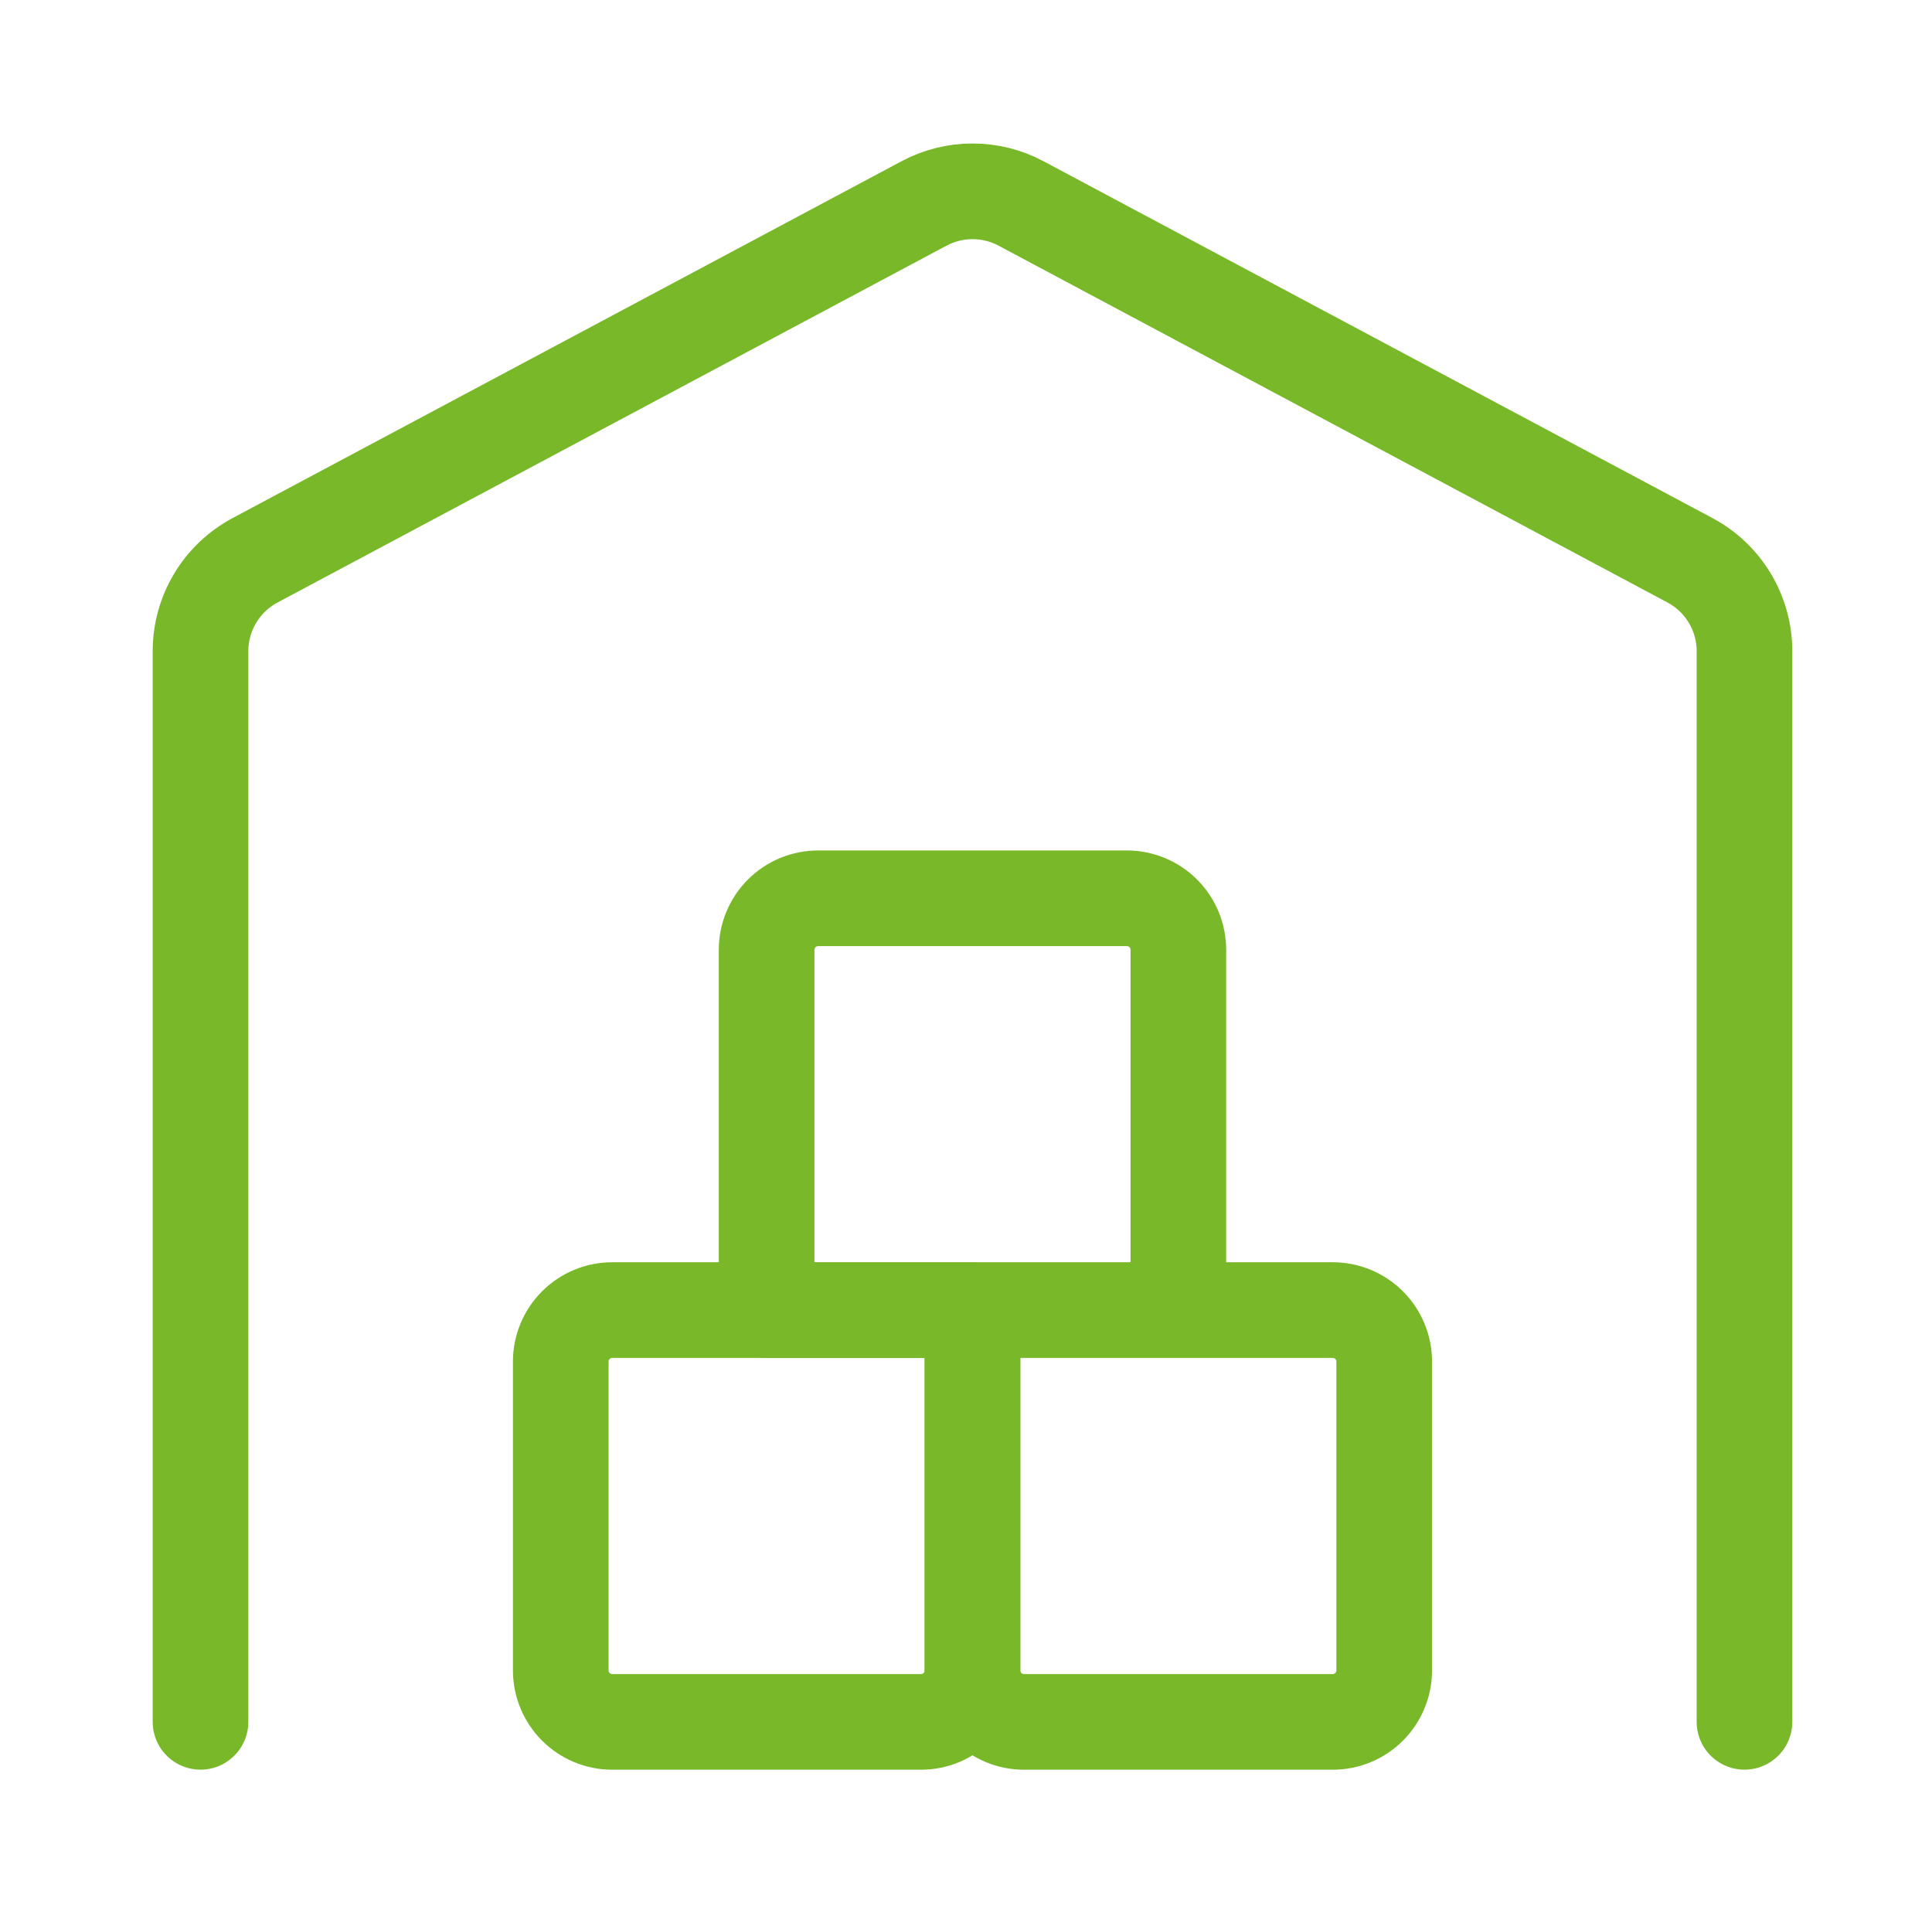
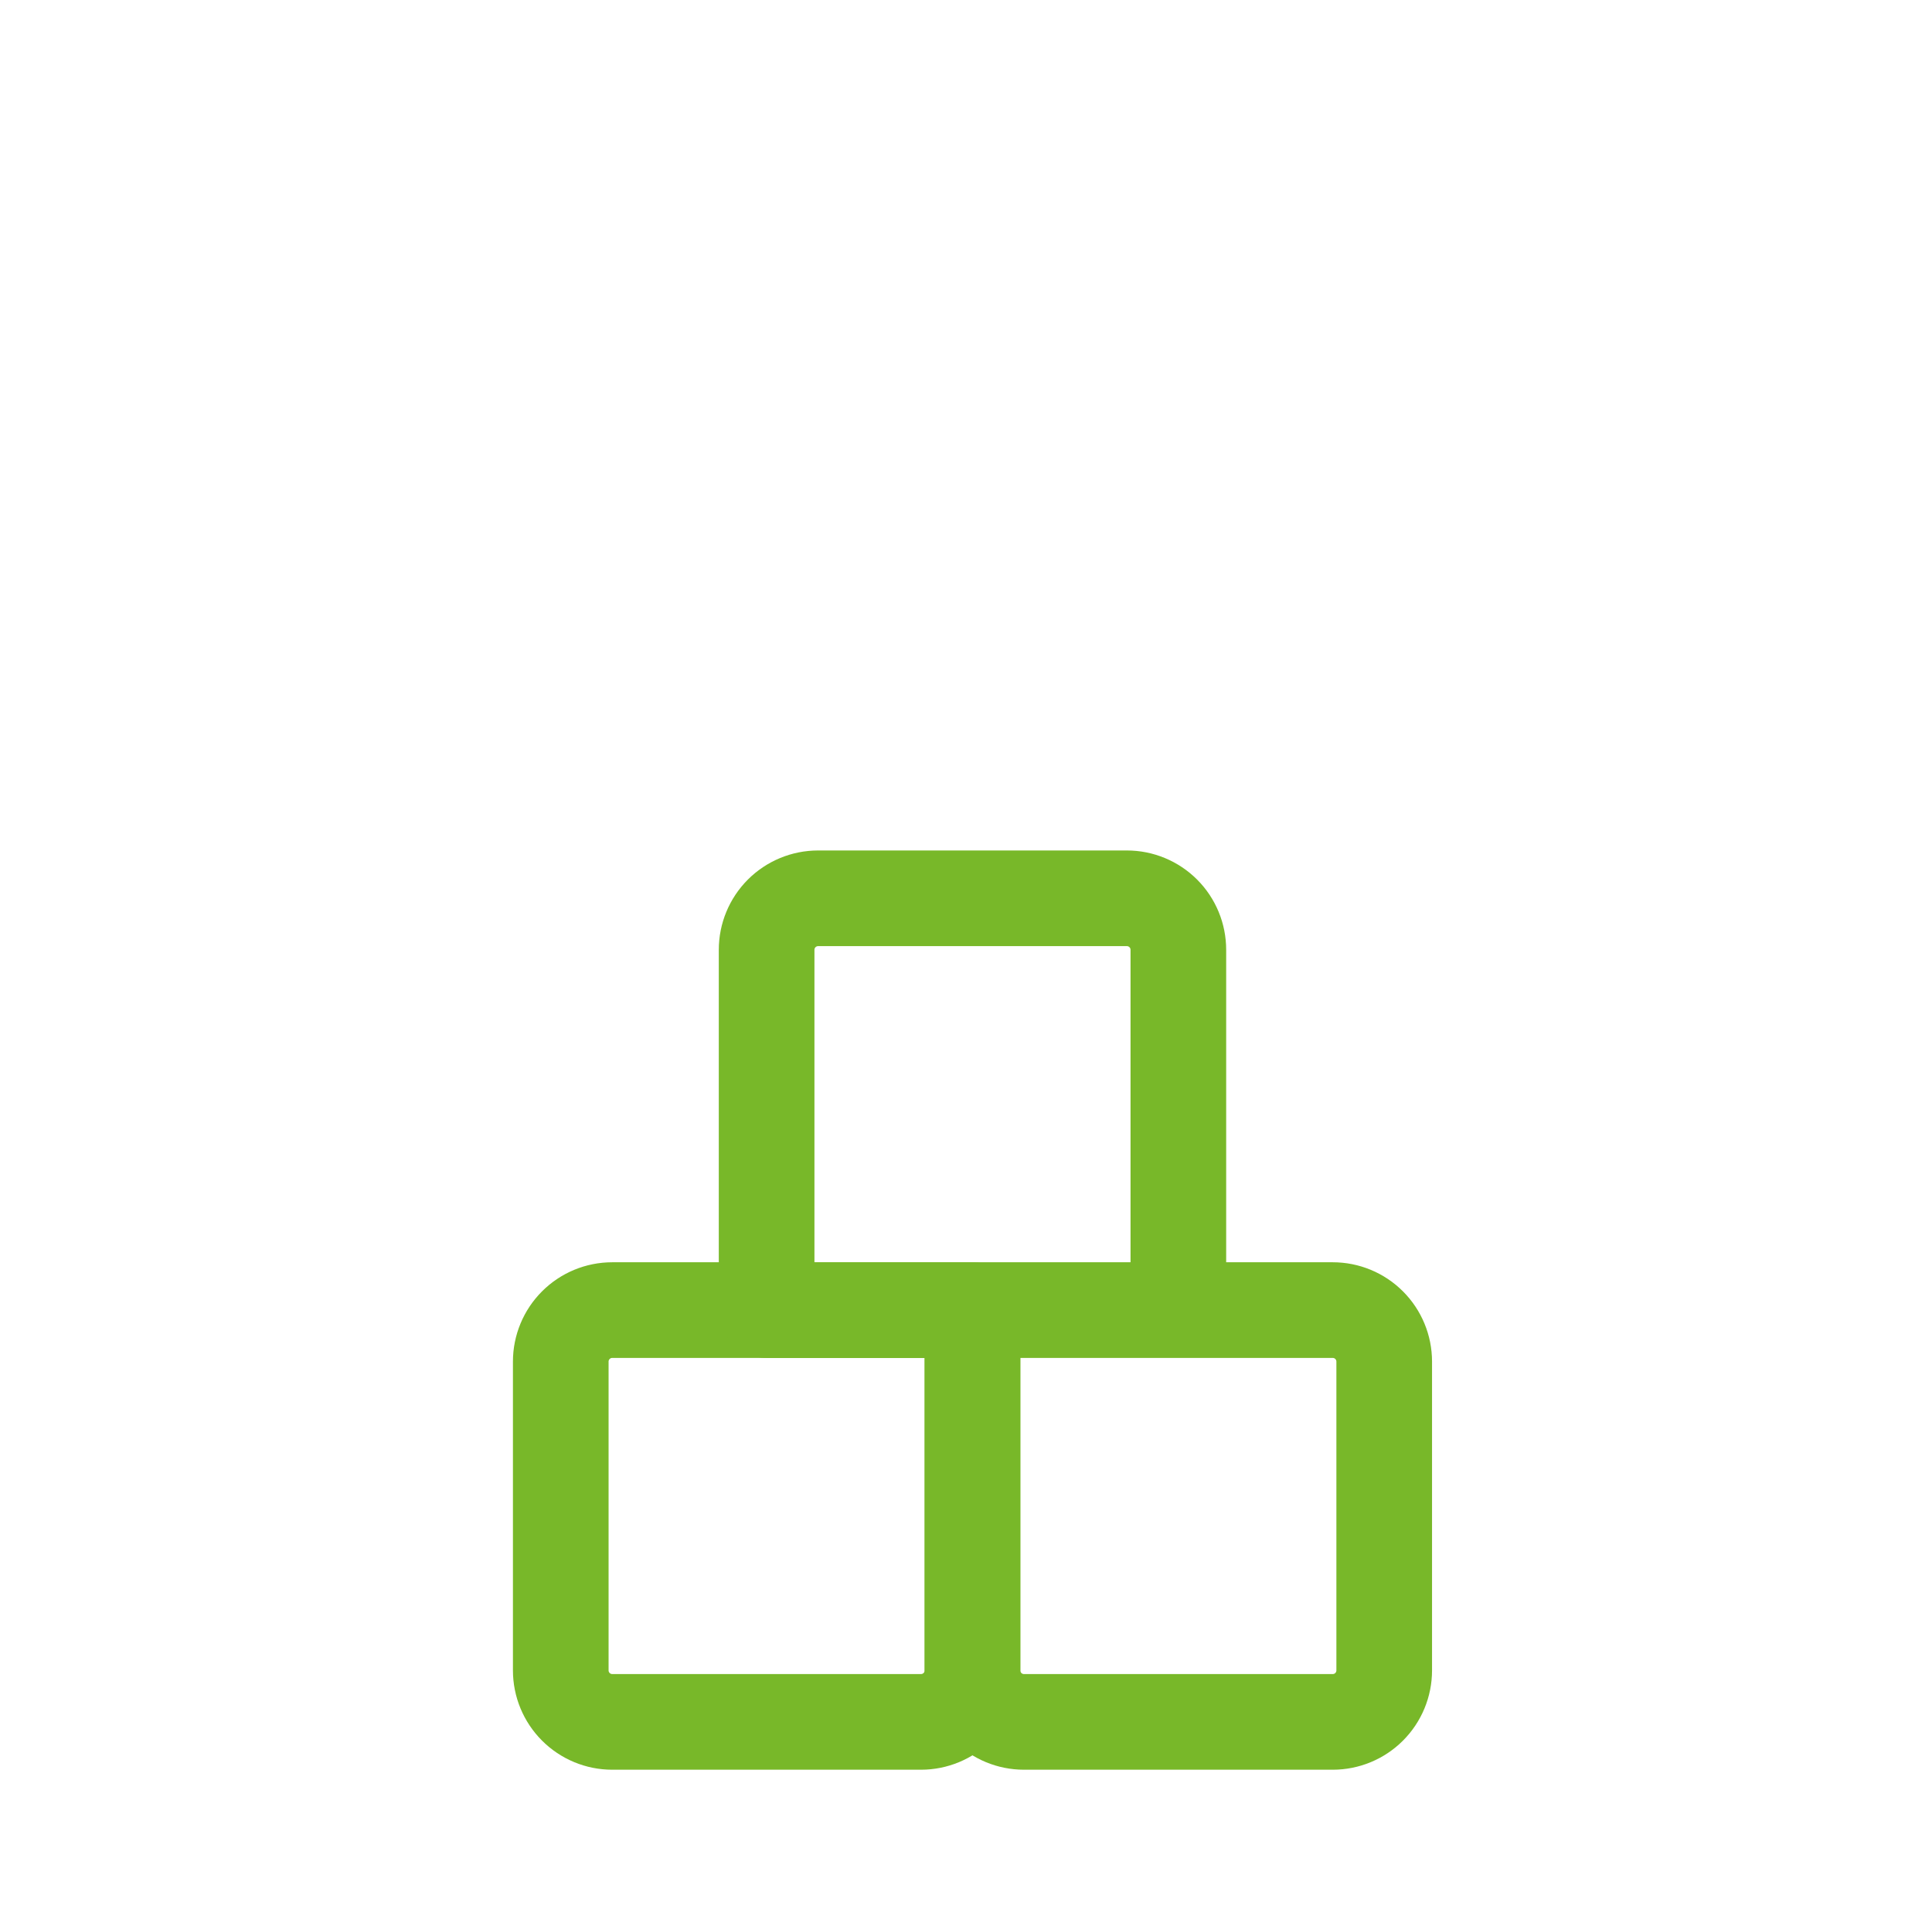
<svg xmlns="http://www.w3.org/2000/svg" width="101" height="100" viewBox="0 0 101 100" fill="none">
  <path d="M50.839 68.477H32.006C31.292 68.477 30.608 68.76 30.104 69.265C29.599 69.769 29.315 70.454 29.315 71.167V87.31C29.315 88.023 29.599 88.708 30.104 89.212C30.608 89.717 31.292 90.001 32.006 90.001H48.149C48.862 90.001 49.547 89.717 50.051 89.212C50.556 88.708 50.839 88.023 50.839 87.31V68.477Z" stroke="#78B829" stroke-width="5" stroke-linecap="round" stroke-linejoin="round" />
  <path d="M69.673 68.477H50.839V87.311C50.839 88.024 51.123 88.708 51.627 89.213C52.132 89.718 52.816 90.001 53.53 90.001H69.673C70.386 90.001 71.071 89.718 71.575 89.213C72.08 88.708 72.363 88.024 72.363 87.311V71.168C72.363 70.454 72.08 69.77 71.575 69.265C71.071 68.76 70.386 68.477 69.673 68.477ZM58.911 46.953H42.768C42.054 46.953 41.37 47.237 40.865 47.741C40.361 48.246 40.077 48.93 40.077 49.644V68.477H61.601V49.644C61.601 48.93 61.318 48.246 60.813 47.741C60.309 47.237 59.624 46.953 58.911 46.953Z" stroke="#78B829" stroke-width="5" stroke-linecap="round" stroke-linejoin="round" />
-   <path d="M91.197 89.998V34.036C91.197 33.06 90.932 32.103 90.43 31.267C89.929 30.43 89.209 29.745 88.348 29.286L53.372 10.632C52.593 10.217 51.724 10 50.841 10C49.959 10 49.089 10.217 48.31 10.632L13.334 29.286C12.473 29.745 11.752 30.429 11.25 31.266C10.747 32.103 10.482 33.06 10.482 34.036V89.998" stroke="#78B829" stroke-width="5" stroke-linecap="round" stroke-linejoin="round" />
</svg>